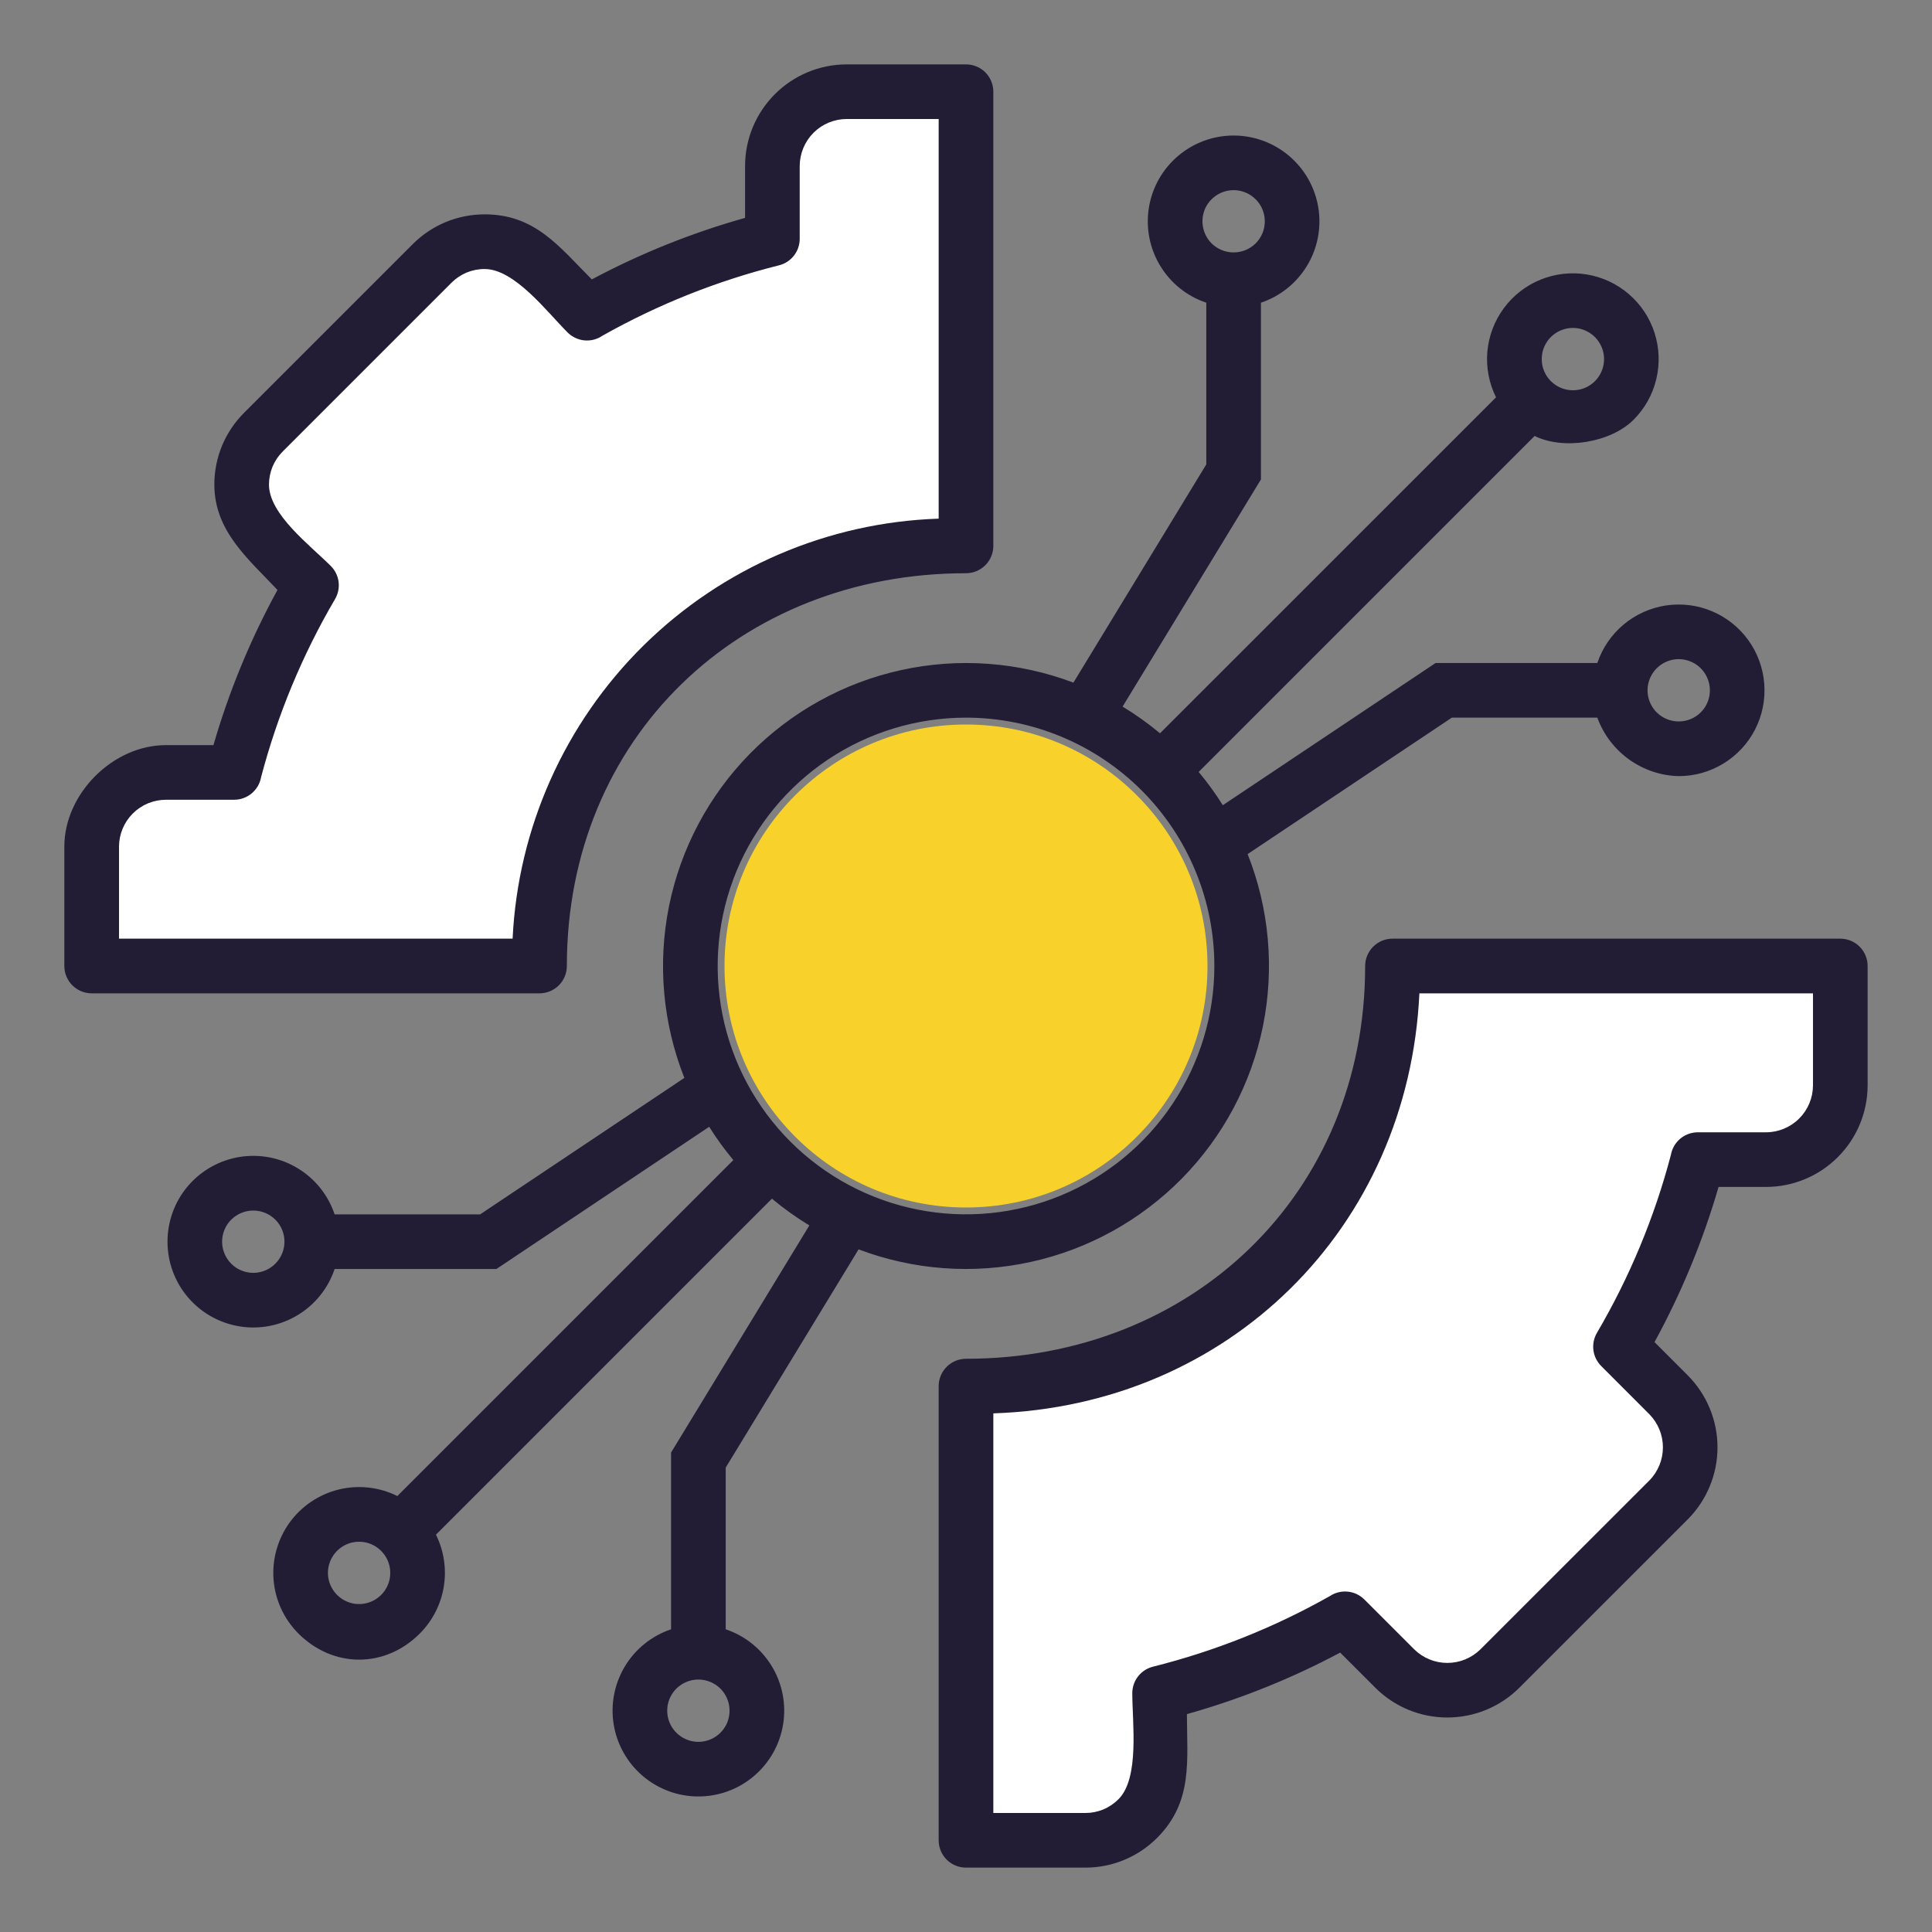
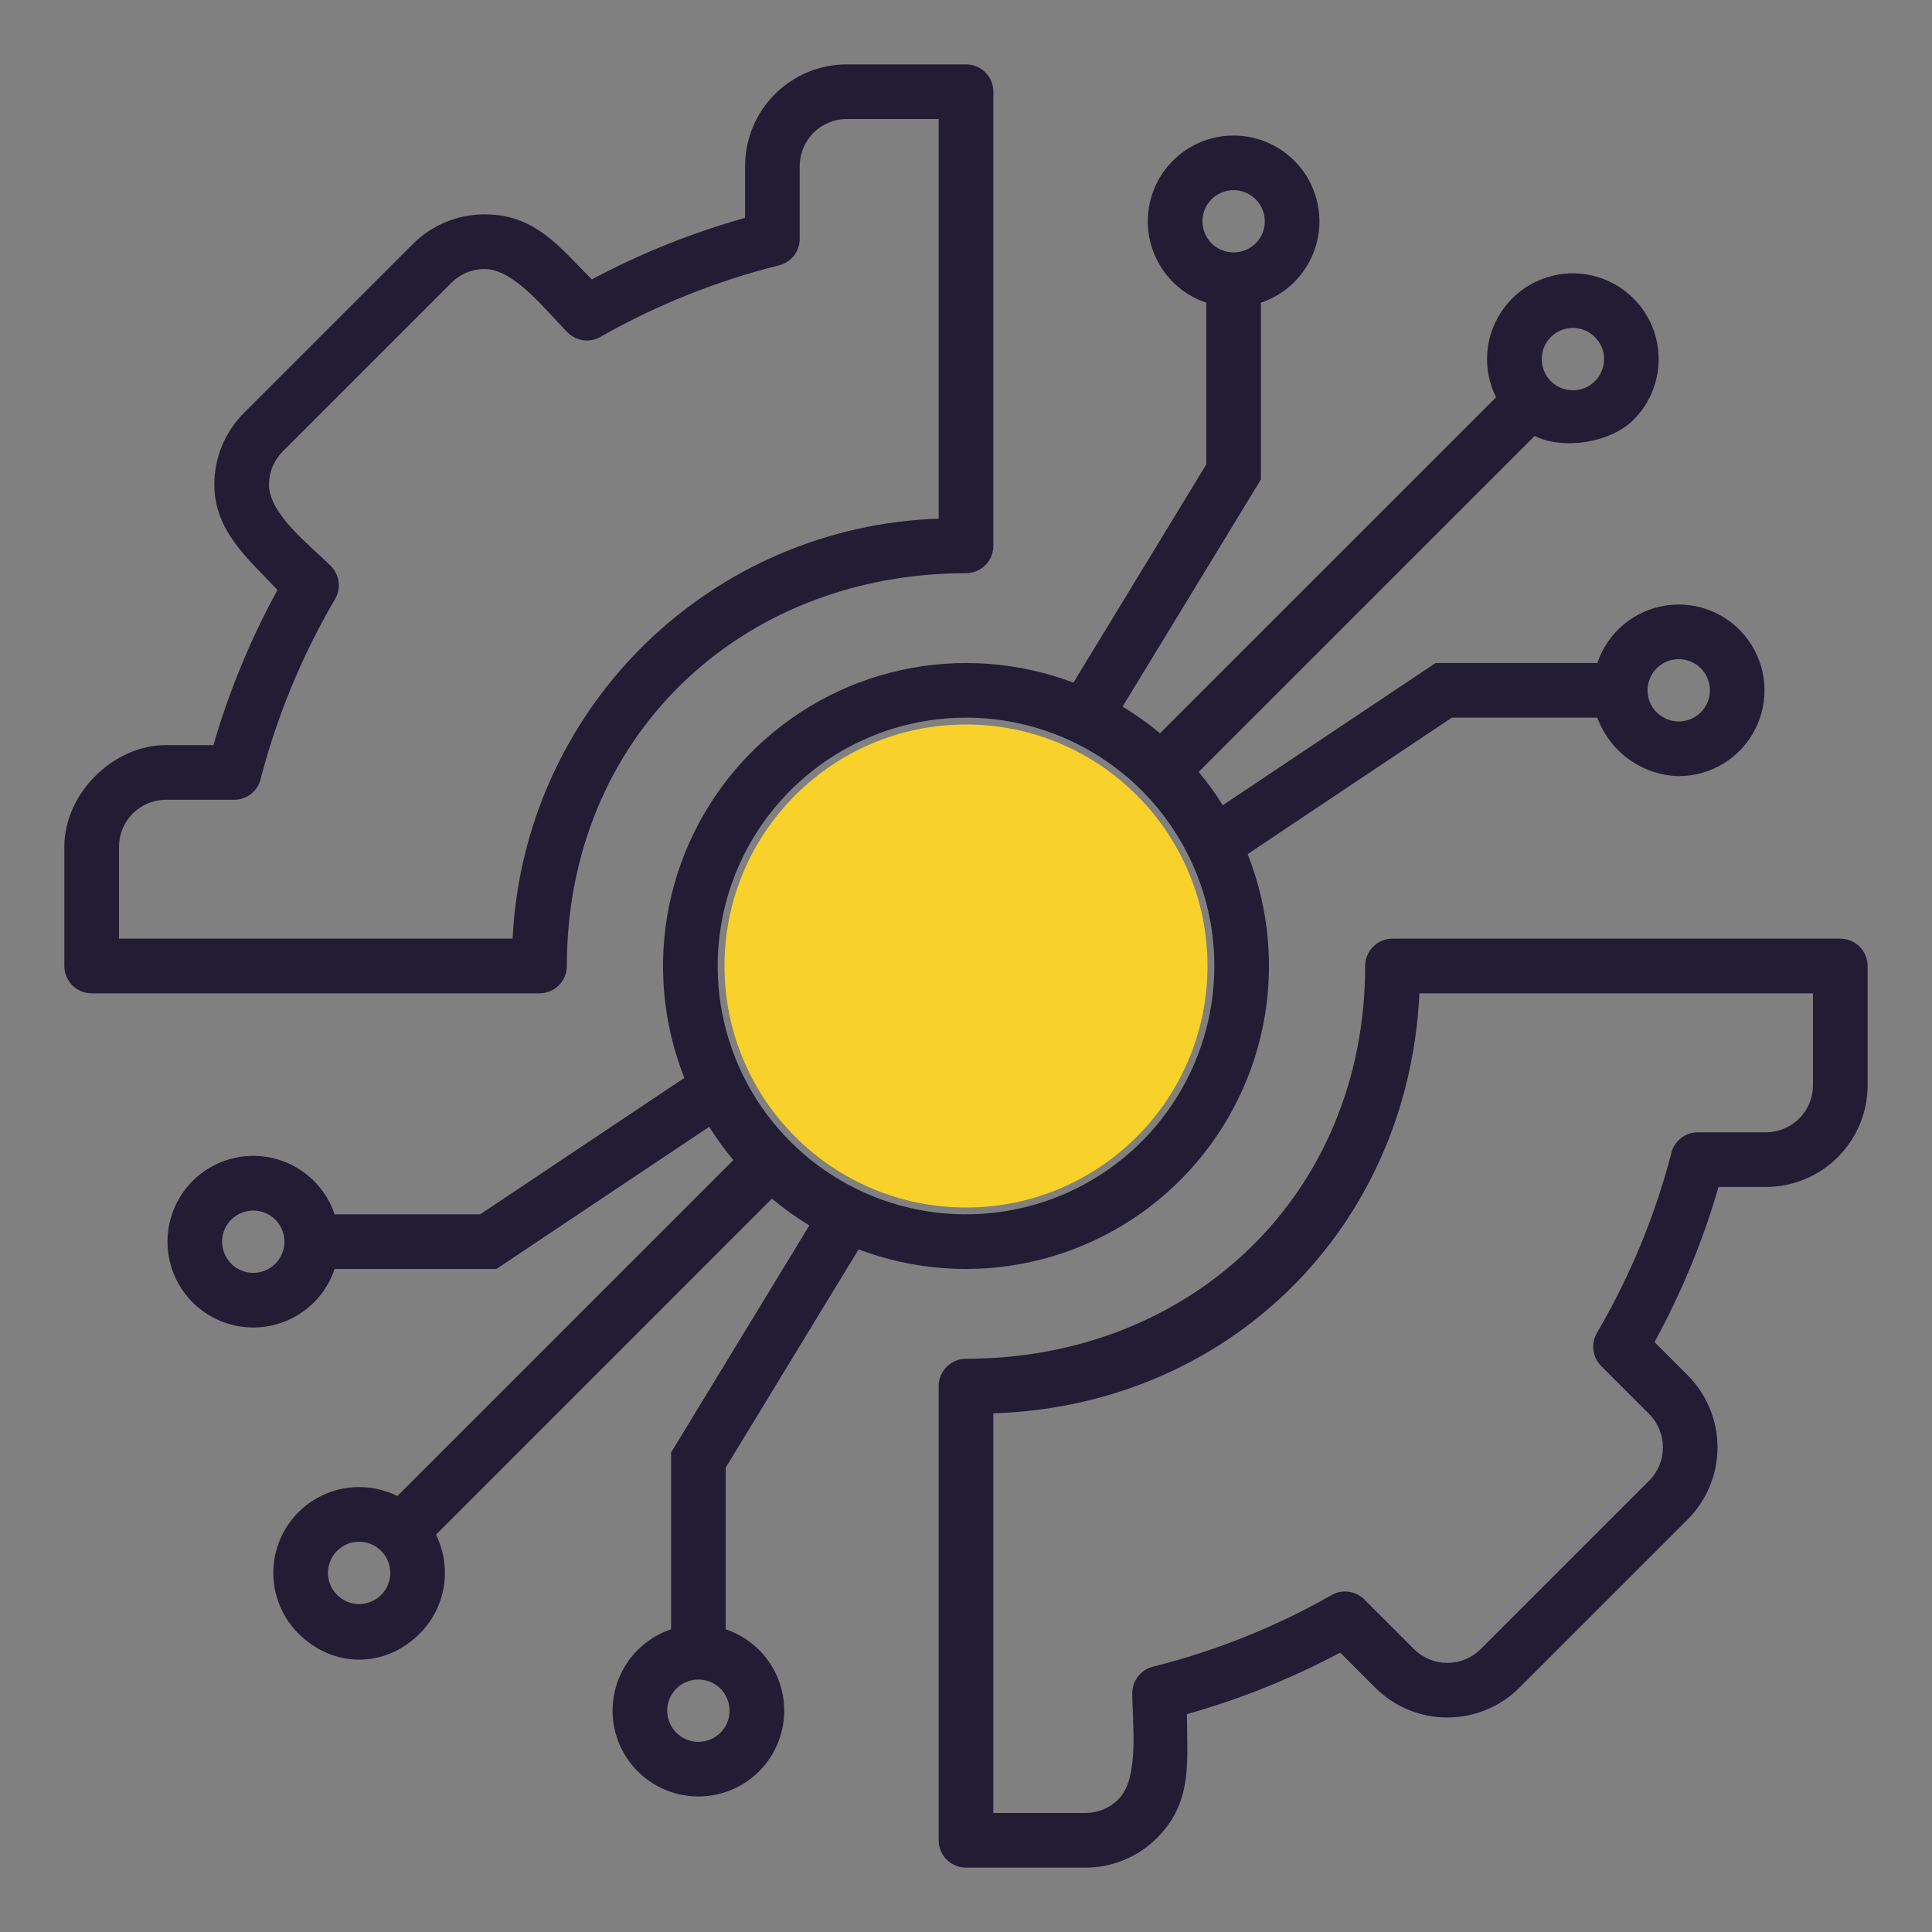
<svg xmlns="http://www.w3.org/2000/svg" width="40" height="40" viewBox="0 0 40 40" fill="none">
  <rect x="0" y="0" width="40" height="40" fill="#808080" stroke="none" />
  <circle cx="20" cy="20" r="5" fill="#F8D12A" />
-   <path d="M20 2V11.5L15.5 12L12 16L11 20H2.5L1.5 19L2.5 16.5L4.5 16L6.5 12L5 10.5L5.5 9L9 5.5L10.5 5L12.5 6.5L16 5V3L17 2H20Z" fill="white" />
-   <path d="M20 38L20 28.5L24.5 28L28 24L29 20L37.5 20L38.5 21L37.5 23.5L35.5 24L33.5 28L35 29.5L34.5 31L31 34.5L29.5 35L27.5 33.5L24 35L24 37L23 38L20 38Z" fill="white" />
  <path fill-rule="evenodd" clip-rule="evenodd" d="M28.264 20C28.264 19.85 28.324 19.706 28.43 19.6C28.536 19.494 28.68 19.434 28.83 19.434H38.102C38.176 19.434 38.249 19.449 38.318 19.477C38.387 19.506 38.449 19.547 38.502 19.6C38.554 19.652 38.596 19.715 38.624 19.784C38.653 19.852 38.667 19.926 38.667 20V22.473C38.666 23.03 38.444 23.564 38.05 23.957C37.657 24.351 37.123 24.573 36.566 24.574H35.581C35.257 25.69 34.812 26.767 34.255 27.787L34.948 28.48C35.339 28.876 35.559 29.41 35.559 29.966C35.559 30.522 35.339 31.056 34.948 31.452L31.451 34.948C31.056 35.34 30.522 35.559 29.965 35.559C29.409 35.559 28.875 35.34 28.48 34.948L27.747 34.215C26.738 34.753 25.674 35.18 24.574 35.489C24.574 36.446 24.706 37.301 23.957 38.051C23.762 38.246 23.531 38.401 23.276 38.507C23.022 38.613 22.748 38.667 22.473 38.667H20C19.926 38.667 19.852 38.653 19.784 38.624C19.715 38.596 19.652 38.554 19.6 38.502C19.547 38.449 19.506 38.387 19.477 38.318C19.449 38.25 19.434 38.176 19.434 38.102V28.698C19.434 28.548 19.494 28.404 19.6 28.298C19.706 28.192 19.85 28.132 20 28.132C24.67 28.132 28.264 24.725 28.264 20ZM25.317 16.671C25.166 16.43 24.999 16.2 24.817 15.982L31.773 9.026C32.37 9.323 33.346 9.166 33.821 8.691C34.052 8.46 34.215 8.17 34.291 7.852C34.368 7.534 34.355 7.201 34.255 6.89C34.155 6.579 33.971 6.302 33.723 6.089C33.475 5.875 33.173 5.735 32.851 5.682C32.528 5.629 32.197 5.667 31.895 5.79C31.592 5.913 31.329 6.118 31.135 6.381C30.941 6.644 30.823 6.955 30.794 7.281C30.766 7.606 30.828 7.934 30.974 8.226L24.017 15.182C23.773 14.979 23.514 14.794 23.242 14.629L26.106 9.927V6.267C26.506 6.133 26.844 5.861 27.062 5.5C27.28 5.139 27.362 4.712 27.294 4.296C27.226 3.88 27.012 3.502 26.691 3.229C26.37 2.956 25.962 2.806 25.54 2.806C25.119 2.806 24.711 2.956 24.39 3.229C24.069 3.502 23.855 3.88 23.787 4.296C23.719 4.712 23.801 5.139 24.019 5.5C24.236 5.861 24.575 6.133 24.975 6.267V9.615L22.224 14.133C21.086 13.703 19.847 13.612 18.659 13.873C17.471 14.133 16.384 14.734 15.53 15.601C14.677 16.468 14.094 17.564 13.852 18.757C13.611 19.949 13.721 21.186 14.169 22.317L9.941 25.142H6.928C6.794 24.742 6.522 24.403 6.161 24.186C5.8 23.968 5.374 23.886 4.958 23.954C4.542 24.022 4.163 24.236 3.89 24.557C3.617 24.878 3.468 25.286 3.468 25.707C3.468 26.129 3.617 26.537 3.89 26.858C4.163 27.179 4.542 27.393 4.958 27.461C5.374 27.529 5.8 27.447 6.161 27.229C6.522 27.012 6.794 26.673 6.928 26.273H10.278L14.683 23.329C14.834 23.57 15.001 23.8 15.183 24.018L8.227 30.974C7.849 30.786 7.417 30.739 7.008 30.84C6.599 30.942 6.239 31.185 5.993 31.527C5.747 31.87 5.63 32.288 5.664 32.708C5.698 33.129 5.881 33.523 6.179 33.821C6.897 34.539 7.97 34.543 8.691 33.821C8.954 33.558 9.128 33.218 9.188 32.851C9.248 32.484 9.191 32.107 9.026 31.774L15.982 24.817C16.226 25.021 16.485 25.206 16.757 25.371L13.894 30.073V33.733C13.494 33.867 13.155 34.139 12.938 34.5C12.72 34.861 12.638 35.288 12.706 35.704C12.774 36.12 12.988 36.498 13.309 36.771C13.63 37.044 14.038 37.194 14.459 37.194C14.881 37.194 15.289 37.044 15.61 36.771C15.931 36.498 16.145 36.12 16.213 35.704C16.281 35.288 16.199 34.861 15.981 34.5C15.763 34.139 15.425 33.867 15.025 33.733V30.385L17.776 25.867C18.914 26.297 20.153 26.388 21.341 26.127C22.529 25.867 23.616 25.266 24.47 24.399C25.323 23.532 25.906 22.436 26.148 21.243C26.389 20.051 26.279 18.814 25.831 17.683L30.059 14.858H33.071C33.198 15.206 33.427 15.507 33.727 15.723C34.028 15.939 34.386 16.06 34.756 16.069C35.083 16.069 35.403 15.979 35.682 15.808C35.961 15.638 36.188 15.394 36.337 15.103C36.486 14.812 36.552 14.485 36.527 14.159C36.503 13.834 36.389 13.521 36.198 13.255C36.007 12.99 35.747 12.782 35.445 12.655C35.144 12.528 34.814 12.487 34.49 12.536C34.167 12.585 33.864 12.722 33.613 12.932C33.363 13.142 33.175 13.417 33.071 13.727H29.722L25.317 16.671ZM25.084 5.039C24.994 4.948 24.933 4.833 24.908 4.708C24.883 4.583 24.896 4.453 24.944 4.335C24.993 4.217 25.076 4.117 25.182 4.046C25.288 3.975 25.413 3.937 25.541 3.937C25.668 3.937 25.793 3.975 25.899 4.046C26.005 4.117 26.088 4.217 26.137 4.335C26.186 4.453 26.198 4.583 26.174 4.708C26.149 4.833 26.087 4.948 25.997 5.039C25.875 5.159 25.712 5.226 25.541 5.226C25.37 5.226 25.206 5.159 25.084 5.039ZM14.916 34.961C15.006 35.052 15.067 35.167 15.092 35.292C15.117 35.417 15.104 35.547 15.056 35.665C15.007 35.783 14.924 35.883 14.818 35.954C14.712 36.025 14.587 36.063 14.459 36.063C14.332 36.063 14.207 36.025 14.101 35.954C13.995 35.883 13.912 35.783 13.863 35.665C13.814 35.547 13.802 35.417 13.826 35.292C13.851 35.167 13.913 35.052 14.003 34.961C14.124 34.841 14.288 34.773 14.459 34.773C14.63 34.773 14.794 34.841 14.916 34.961ZM31.92 7.435C31.92 7.307 31.957 7.183 32.028 7.077C32.099 6.97 32.2 6.888 32.318 6.839C32.436 6.79 32.566 6.777 32.691 6.802C32.816 6.827 32.931 6.889 33.021 6.979C33.111 7.069 33.173 7.184 33.198 7.309C33.223 7.434 33.21 7.564 33.161 7.682C33.112 7.8 33.03 7.901 32.923 7.972C32.817 8.043 32.693 8.08 32.565 8.08C32.48 8.08 32.396 8.064 32.318 8.031C32.24 7.999 32.169 7.951 32.109 7.891C32.049 7.832 32.001 7.76 31.969 7.682C31.936 7.604 31.92 7.52 31.92 7.435ZM8.08 32.565C8.08 32.693 8.042 32.817 7.972 32.923C7.901 33.029 7.8 33.112 7.682 33.161C7.564 33.21 7.434 33.223 7.309 33.198C7.184 33.173 7.069 33.111 6.979 33.021C6.889 32.931 6.827 32.816 6.802 32.691C6.777 32.566 6.79 32.436 6.839 32.318C6.888 32.2 6.971 32.099 7.077 32.028C7.183 31.957 7.307 31.92 7.435 31.92C7.52 31.92 7.604 31.936 7.682 31.969C7.76 32.001 7.831 32.049 7.891 32.109C7.951 32.169 7.999 32.24 8.031 32.318C8.064 32.396 8.08 32.48 8.08 32.565ZM34.3 14.749C34.21 14.659 34.148 14.544 34.123 14.419C34.098 14.293 34.111 14.164 34.16 14.046C34.209 13.928 34.291 13.827 34.398 13.756C34.504 13.685 34.629 13.647 34.756 13.647C34.884 13.647 35.008 13.685 35.115 13.756C35.221 13.827 35.303 13.928 35.352 14.046C35.401 14.164 35.414 14.293 35.389 14.419C35.364 14.544 35.303 14.659 35.212 14.749C35.091 14.869 34.927 14.937 34.756 14.937C34.585 14.937 34.421 14.869 34.3 14.749ZM5.7 25.251C5.79 25.341 5.852 25.456 5.877 25.581C5.902 25.707 5.889 25.836 5.84 25.954C5.791 26.072 5.709 26.173 5.602 26.244C5.496 26.315 5.372 26.353 5.244 26.353C5.116 26.353 4.991 26.315 4.885 26.244C4.779 26.173 4.697 26.072 4.648 25.954C4.599 25.836 4.586 25.707 4.611 25.581C4.636 25.456 4.697 25.341 4.788 25.251C4.909 25.131 5.073 25.063 5.244 25.063C5.415 25.063 5.579 25.131 5.7 25.251ZM20 14.858C18.983 14.858 17.989 15.16 17.143 15.725C16.298 16.29 15.639 17.093 15.25 18.032C14.861 18.972 14.759 20.006 14.957 21.003C15.155 22 15.645 22.917 16.364 23.636C17.083 24.355 18 24.845 18.997 25.043C19.994 25.241 21.028 25.139 21.968 24.75C22.907 24.361 23.71 23.702 24.275 22.857C24.84 22.011 25.142 21.017 25.142 20C25.142 19.325 25.009 18.656 24.75 18.032C24.492 17.409 24.113 16.842 23.636 16.364C23.158 15.887 22.591 15.508 21.968 15.25C21.344 14.991 20.675 14.858 20 14.858ZM10.613 19.434C10.723 17.142 11.691 14.975 13.325 13.363C14.96 11.752 17.14 10.815 19.434 10.738V2.464H17.527C17.27 2.465 17.024 2.568 16.843 2.749C16.661 2.931 16.559 3.177 16.557 3.434L16.557 4.945C16.557 5.071 16.515 5.194 16.437 5.293C16.36 5.392 16.251 5.463 16.129 5.493C14.848 5.814 13.617 6.305 12.467 6.954C12.359 7.027 12.228 7.06 12.097 7.047C11.967 7.034 11.845 6.976 11.752 6.884C11.32 6.451 10.653 5.57 10.034 5.57C9.907 5.569 9.781 5.594 9.663 5.642C9.546 5.691 9.439 5.762 9.349 5.852L5.852 9.349C5.762 9.439 5.691 9.546 5.642 9.663C5.594 9.781 5.569 9.907 5.569 10.034C5.569 10.649 6.421 11.29 6.849 11.718C6.937 11.806 6.994 11.921 7.01 12.045C7.026 12.169 7 12.295 6.937 12.403C6.261 13.556 5.746 14.797 5.406 16.089C5.383 16.221 5.314 16.339 5.212 16.425C5.11 16.511 4.981 16.558 4.848 16.558H3.434C3.177 16.559 2.931 16.661 2.749 16.843C2.568 17.024 2.465 17.27 2.464 17.527V19.434H10.613ZM11.736 20C11.736 15.273 15.316 11.868 20 11.868C20.15 11.868 20.294 11.808 20.4 11.702C20.506 11.596 20.566 11.452 20.566 11.302V1.898C20.566 1.748 20.506 1.605 20.4 1.498C20.294 1.392 20.15 1.333 20 1.333H17.527C16.97 1.334 16.436 1.556 16.043 1.95C15.649 2.343 15.427 2.877 15.426 3.434V4.511C14.325 4.82 13.261 5.247 12.253 5.785C11.582 5.114 11.085 4.438 10.034 4.438C9.758 4.438 9.485 4.492 9.23 4.597C8.975 4.702 8.743 4.857 8.548 5.052L5.051 8.549C4.856 8.744 4.702 8.975 4.596 9.23C4.491 9.485 4.437 9.759 4.438 10.034C4.438 10.996 5.142 11.573 5.745 12.214C5.187 13.233 4.742 14.311 4.419 15.427H3.434C2.336 15.427 1.332 16.436 1.332 17.528V20C1.332 20.074 1.347 20.148 1.375 20.216C1.404 20.285 1.446 20.348 1.498 20.4C1.551 20.453 1.613 20.494 1.682 20.523C1.75 20.551 1.824 20.566 1.898 20.566H11.17C11.244 20.566 11.318 20.551 11.386 20.523C11.455 20.494 11.518 20.453 11.57 20.4C11.623 20.348 11.664 20.285 11.693 20.217C11.721 20.148 11.736 20.074 11.736 20ZM20.566 29.262V37.536H22.473C22.6 37.536 22.726 37.511 22.843 37.462C22.961 37.413 23.067 37.341 23.157 37.251C23.597 36.811 23.443 35.672 23.443 35.055C23.443 34.929 23.485 34.806 23.563 34.707C23.64 34.608 23.749 34.537 23.871 34.507C25.152 34.186 26.383 33.695 27.532 33.046C27.641 32.973 27.772 32.94 27.903 32.953C28.033 32.966 28.155 33.023 28.248 33.116L29.28 34.148C29.463 34.328 29.709 34.429 29.965 34.429C30.222 34.429 30.468 34.328 30.651 34.148L34.148 30.652C34.328 30.469 34.429 30.222 34.429 29.966C34.429 29.709 34.328 29.463 34.148 29.28L33.151 28.282C33.063 28.194 33.006 28.079 32.99 27.955C32.974 27.831 32.999 27.705 33.062 27.597C33.738 26.444 34.254 25.204 34.594 23.911C34.617 23.78 34.686 23.661 34.788 23.575C34.89 23.49 35.019 23.443 35.152 23.443H36.566C36.823 23.442 37.069 23.339 37.251 23.157C37.432 22.976 37.535 22.73 37.536 22.473V20.566H29.387C29.158 25.427 25.439 29.102 20.566 29.262Z" fill="#221C35" />
</svg>